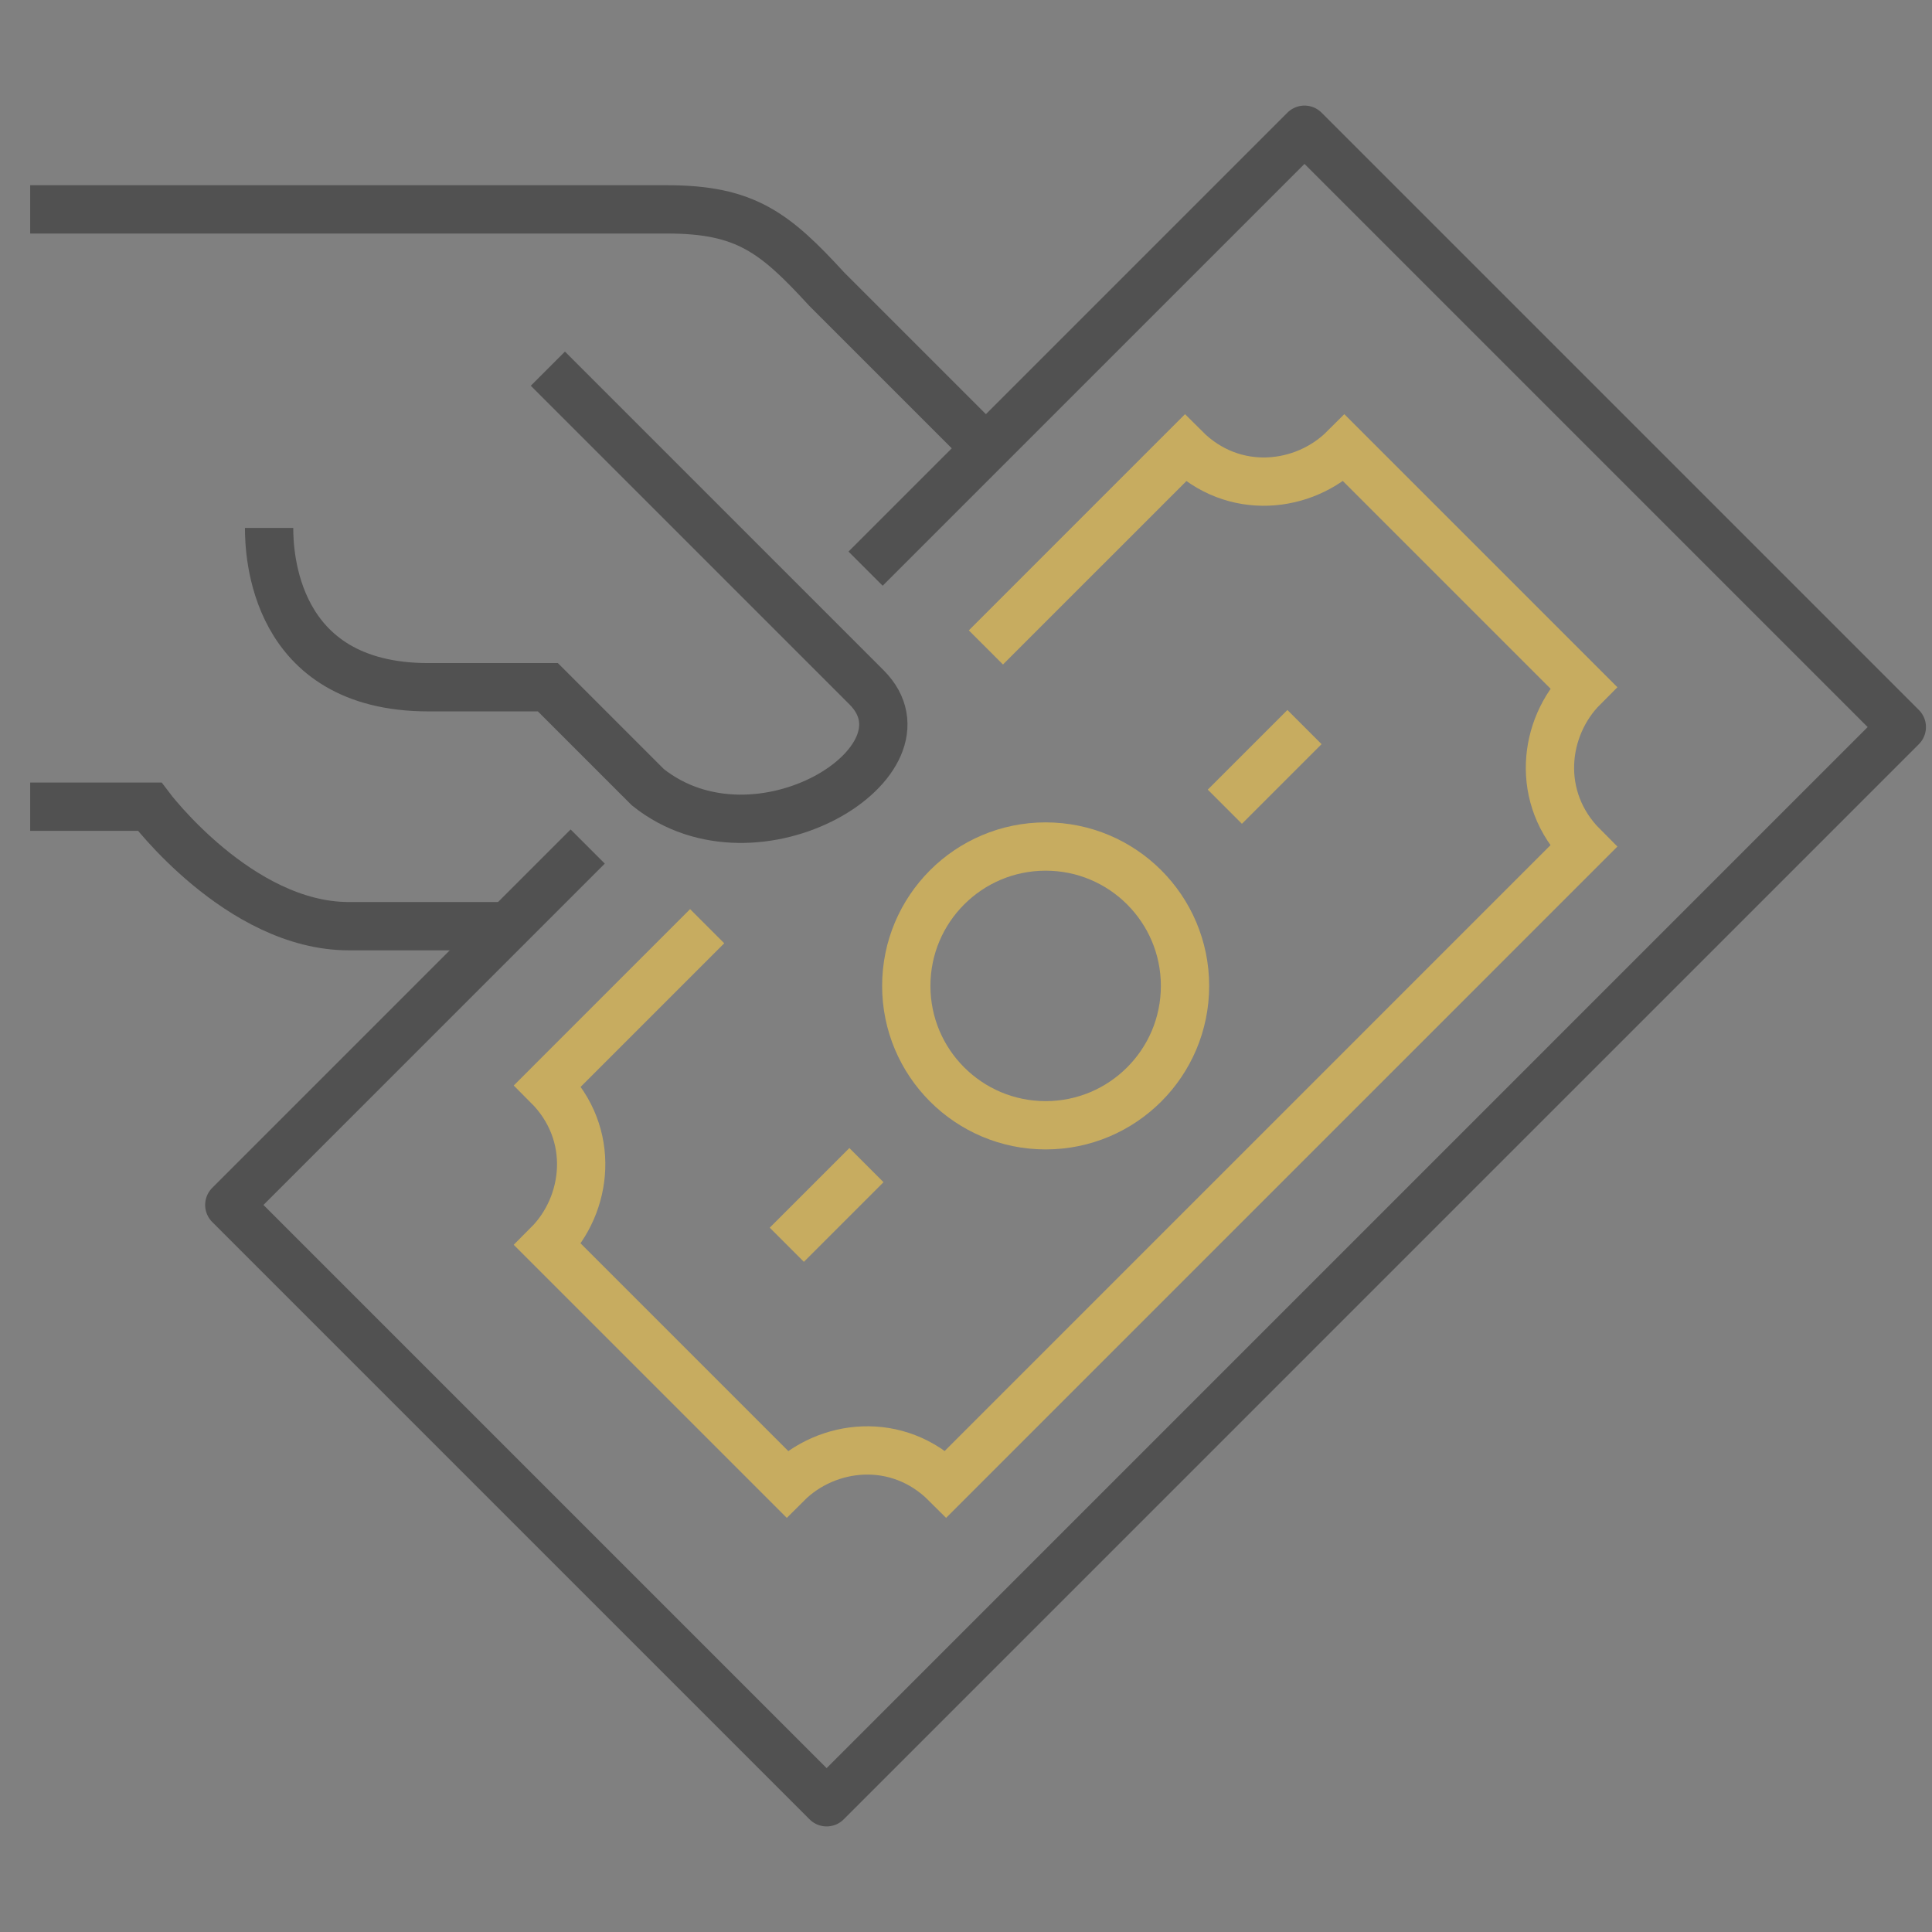
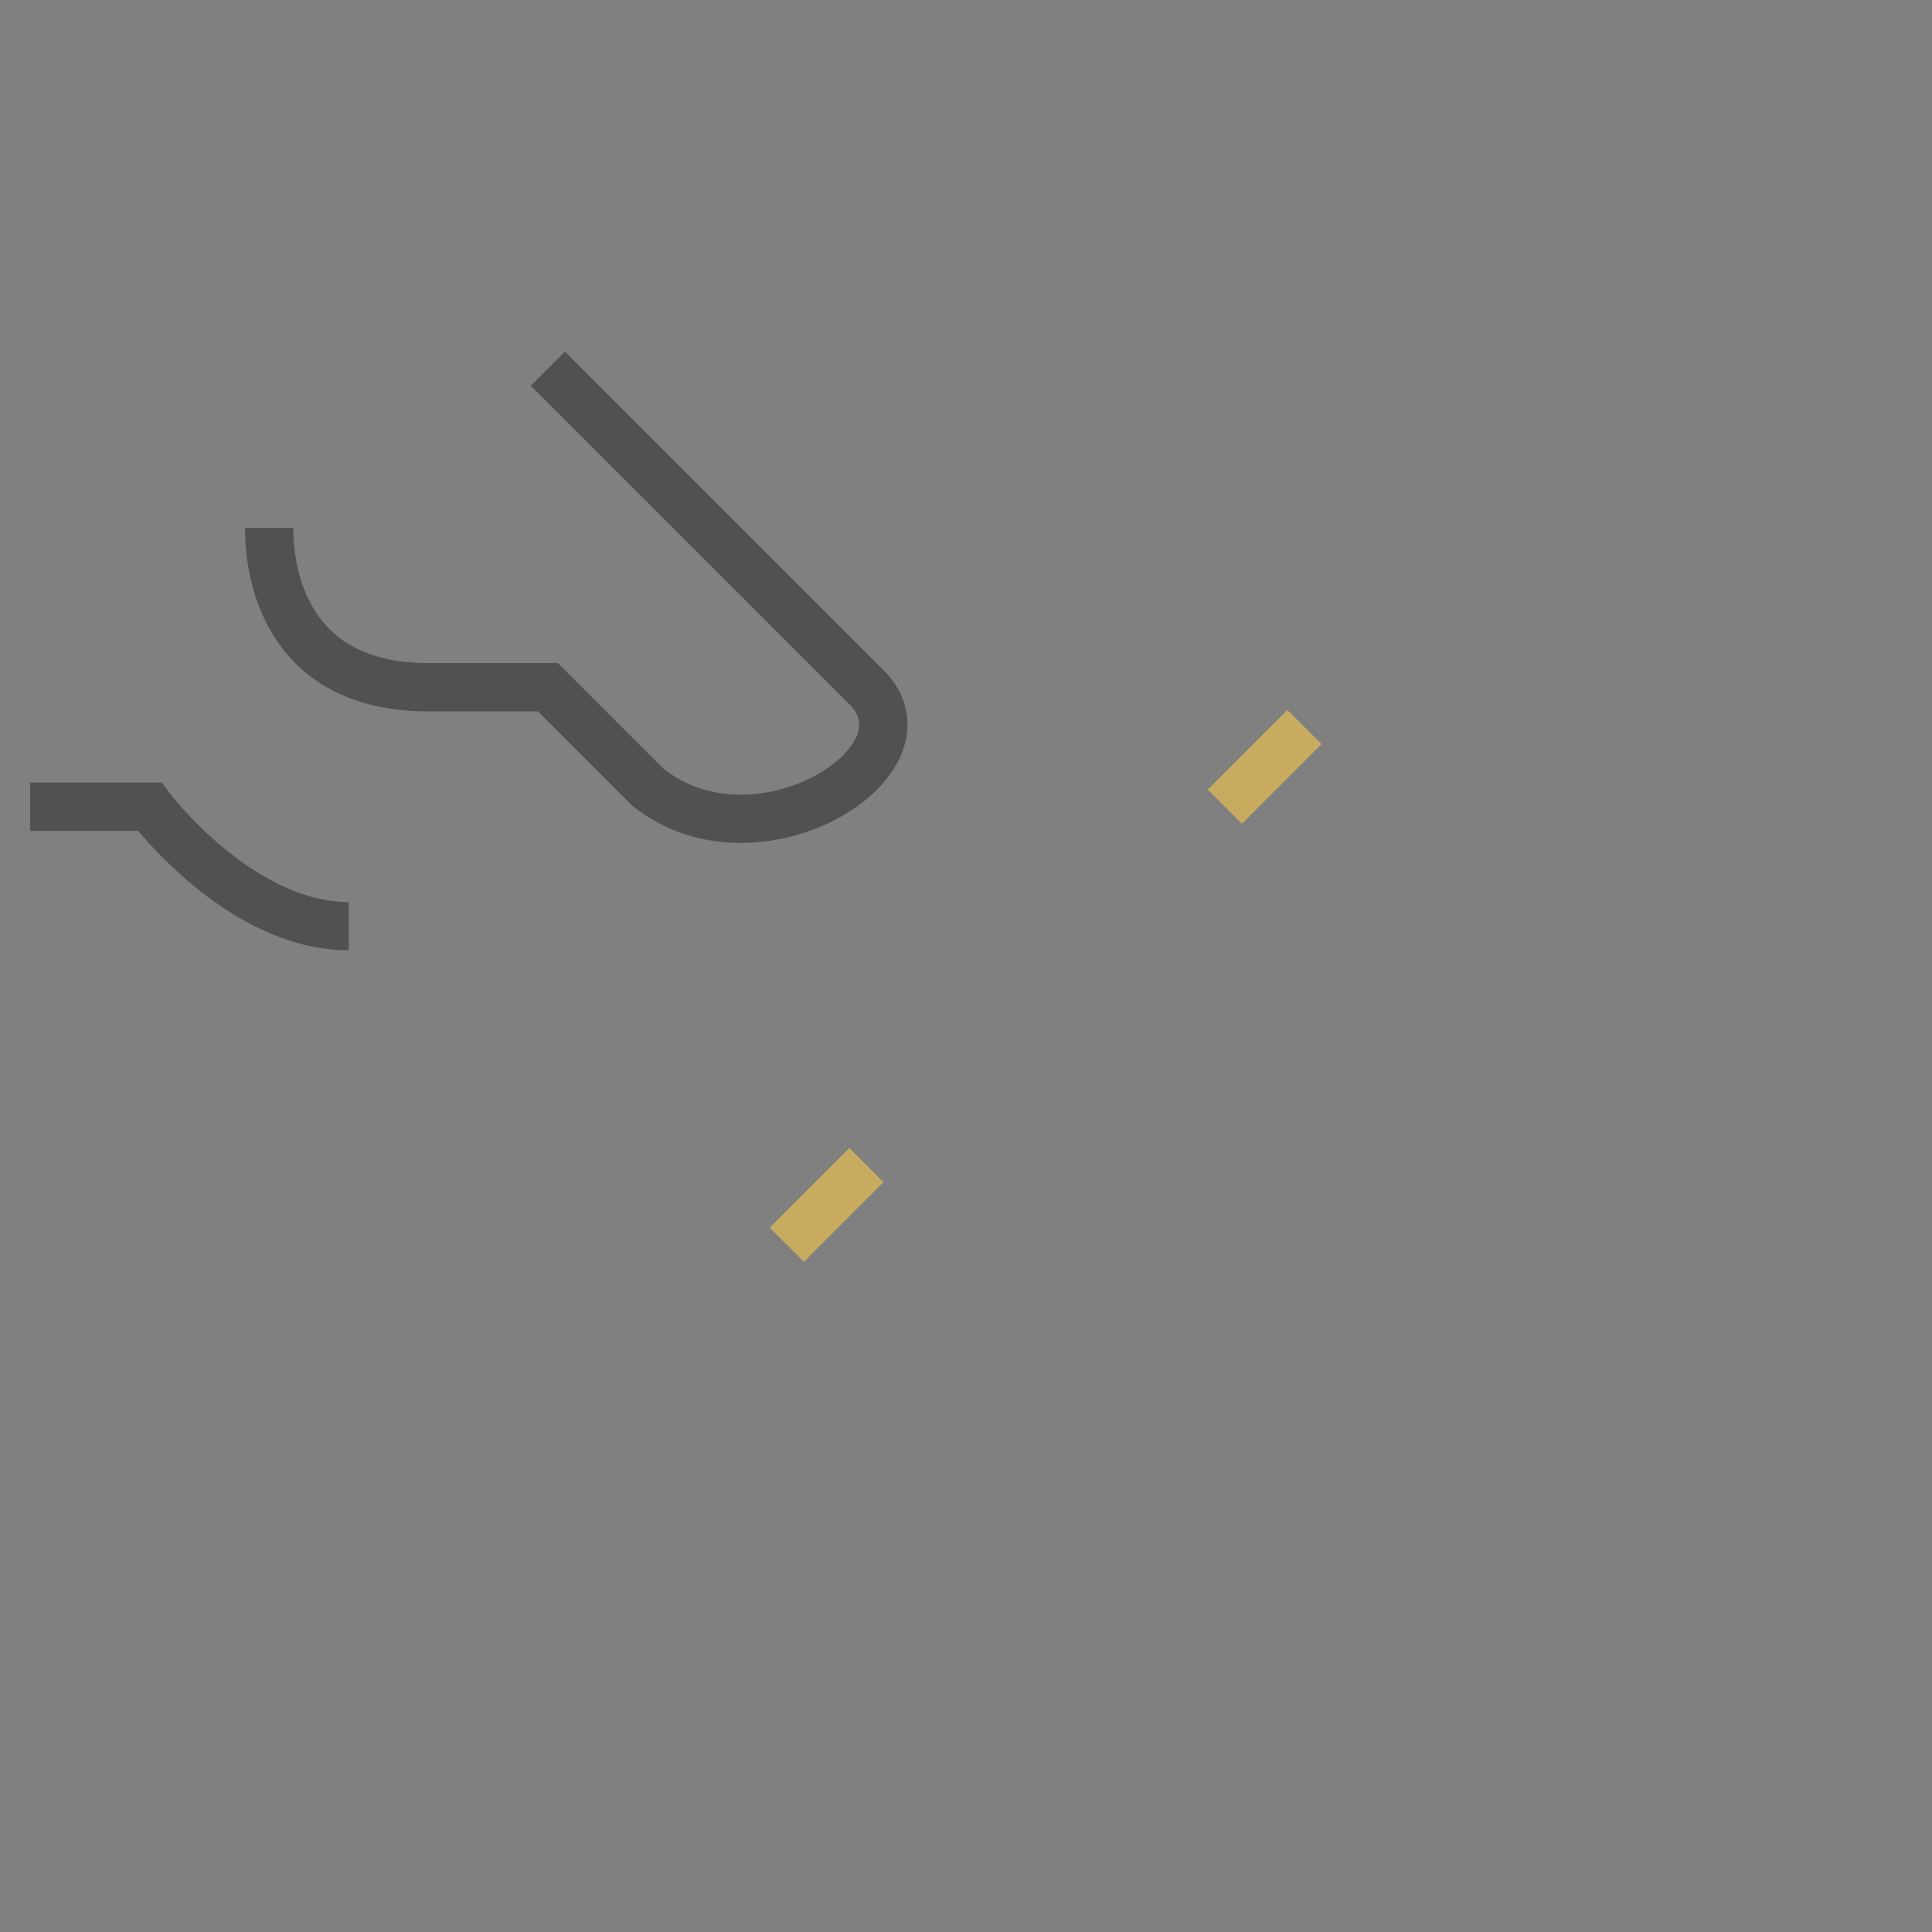
<svg xmlns="http://www.w3.org/2000/svg" version="1.1" id="Layer_1" x="0px" y="0px" width="80px" height="80px" viewBox="0 0 80 80" xml:space="preserve">
  <rect x="0" y="0" width="80" height="80" fill="#808080" stroke="none" />
  <path id="Container" fill="#FFFFFF" d="M1894-1494v3068h-3708v-3068H1894 M1896-1496h-3712v3072h3712V-1496L1896-1496z" />
  <g>
-     <path fill="none" stroke="#C7AC60" stroke-width="2" stroke-miterlimit="10" d="M29.282,38.352 c-3.504,3.504-5.95,5.949-6.596,6.596c2.007,2.006,1.663,4.934,0,6.596l9.894,9.894c1.661-1.662,4.589-2.007,6.596,0l26.383-26.384 c-2.007-2.006-1.662-4.934,0-6.596l-9.894-9.894c-1.662,1.662-4.59,2.007-6.596,0c-0.727,0.727-4.118,4.116-8.245,8.245" />
    <line fill="none" stroke="#C7AC60" stroke-width="2" stroke-miterlimit="10" x1="50.718" y1="33.404" x2="54.016" y2="30.106" />
    <line fill="none" stroke="#C7AC60" stroke-width="2" stroke-miterlimit="10" x1="32.58" y1="51.543" x2="35.878" y2="48.245" />
-     <polyline fill="none" stroke="#515151" stroke-width="2" stroke-linejoin="round" stroke-miterlimit="10" points="24.335,35.053 9.495,49.894 34.229,74.628 78.75,30.106 54.016,5.372 35.842,23.546 " />
-     <circle fill="none" stroke="#C7AC60" stroke-width="2" stroke-miterlimit="10" cx="43.298" cy="40.824" r="5.771" />
-     <path fill="none" stroke="#515151" stroke-width="2" stroke-miterlimit="10" d="M1.25,33.404h4.947c0,0,3.71,4.947,8.245,4.947 h6.596" />
-     <path fill="none" stroke="#515151" stroke-width="2" stroke-miterlimit="10" d="M40.824,18.563l-6.596-6.596 C32.09,9.637,30.871,8.67,27.633,8.67H16.439H1.25" />
+     <path fill="none" stroke="#515151" stroke-width="2" stroke-miterlimit="10" d="M1.25,33.404h4.947c0,0,3.71,4.947,8.245,4.947 " />
    <path fill="none" stroke="#515151" stroke-width="2" stroke-miterlimit="10" d="M22.686,15.266c0,0,10.155,10.155,13.192,13.191 c3.037,3.037-4.528,7.759-9.053,4.139c-1.779-1.777-4.139-4.139-4.139-4.139c-0.741,0-4.303,0-4.947,0 c-6.466,0-6.596-5.626-6.596-6.596" />
  </g>
</svg>